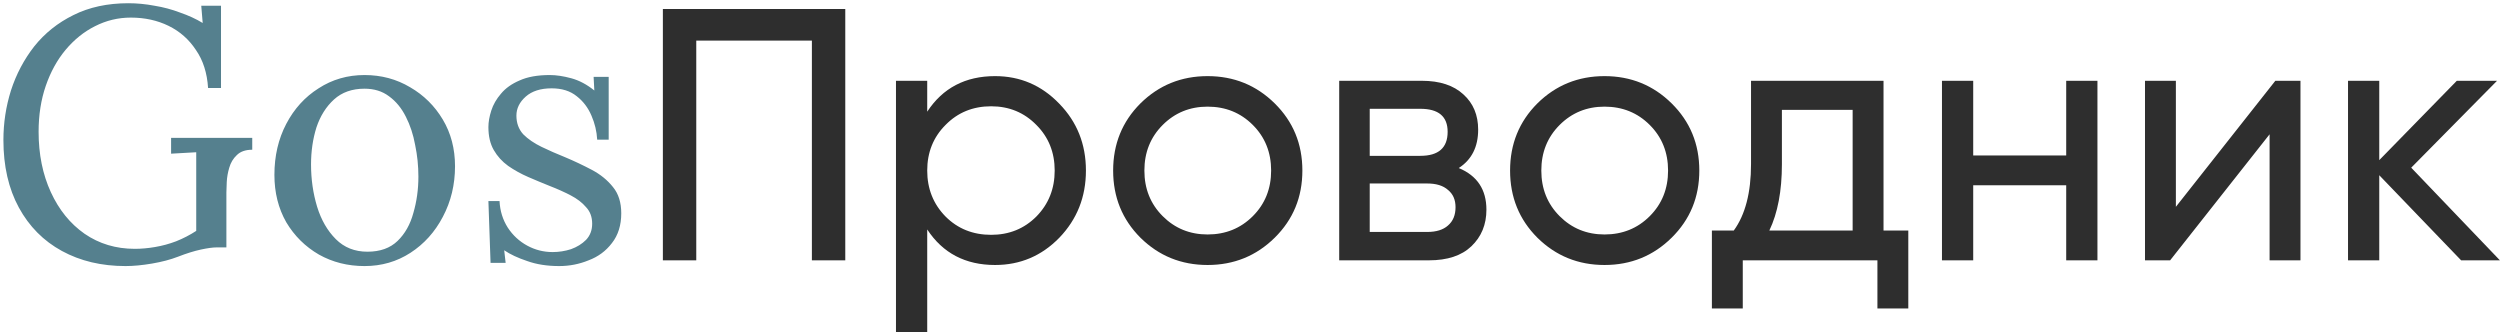
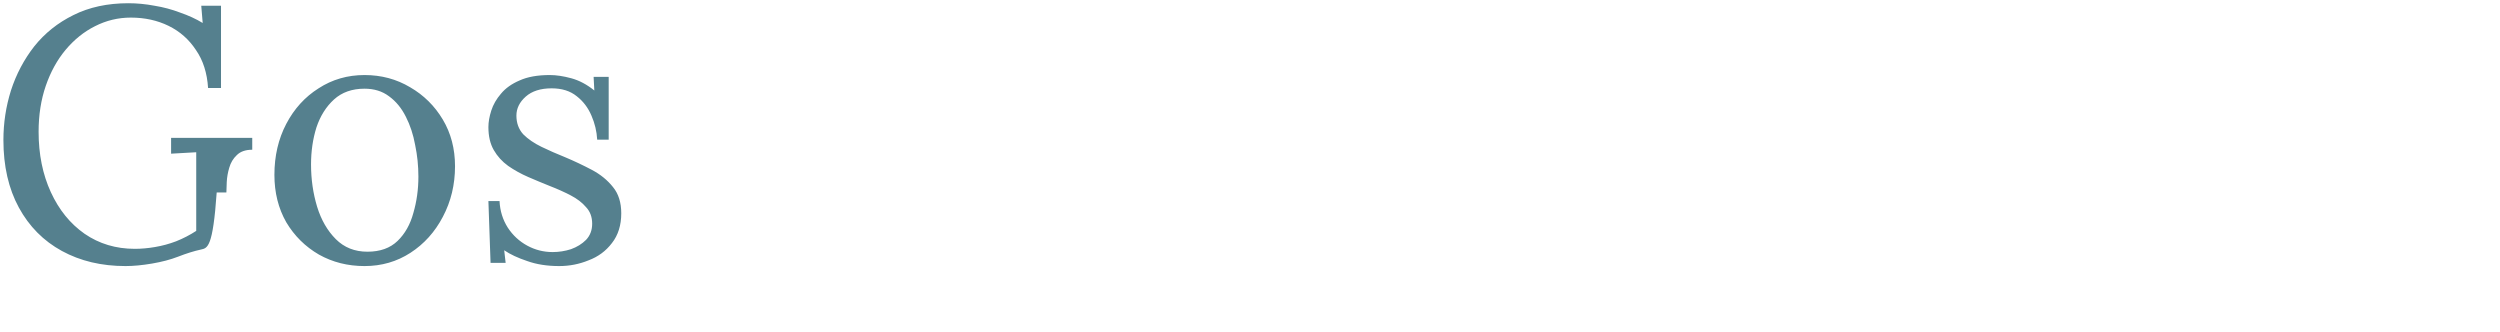
<svg xmlns="http://www.w3.org/2000/svg" width="557" height="74" viewBox="0 0 557 74" fill="none">
-   <path d="M27.96 59.28C22.627 59.28 17.907 58.16 13.8 55.92C9.693 53.68 6.493 50.453 4.2 46.24C1.907 42.027 0.76 37.013 0.76 31.2C0.76 27.413 1.32 23.733 2.44 20.16C3.613 16.533 5.347 13.253 7.64 10.32C9.987 7.387 12.893 5.067 16.36 3.36C19.88 1.6 23.96 0.72 28.6 0.72C30.52 0.72 32.467 0.907 34.44 1.28C36.413 1.6 38.307 2.107 40.12 2.8C41.987 3.44 43.667 4.213 45.16 5.12L44.84 1.28H49.24V19.6H46.36C46.147 16.24 45.24 13.413 43.64 11.12C42.093 8.773 40.067 6.987 37.56 5.76C35.053 4.533 32.253 3.92 29.16 3.92C26.333 3.92 23.667 4.56 21.16 5.84C18.707 7.067 16.52 8.827 14.6 11.12C12.733 13.36 11.267 16.027 10.2 19.12C9.133 22.213 8.6 25.627 8.6 29.36C8.6 34.373 9.507 38.853 11.32 42.8C13.133 46.747 15.64 49.84 18.84 52.08C22.093 54.32 25.827 55.44 30.04 55.44C31.48 55.44 32.973 55.307 34.52 55.04C36.12 54.773 37.693 54.347 39.24 53.76C40.84 53.12 42.333 52.347 43.72 51.44V41.68C43.72 40.4 43.72 39.12 43.72 37.84C43.72 36.507 43.72 35.2 43.72 33.92C42.813 33.973 41.88 34.027 40.92 34.08C39.96 34.133 39.027 34.187 38.12 34.24V30.72H56.2V33.36C54.707 33.36 53.56 33.76 52.76 34.56C51.96 35.307 51.4 36.24 51.08 37.36C50.76 38.427 50.573 39.493 50.52 40.56C50.467 41.573 50.44 42.347 50.44 42.88V55.12H48.28C47.427 55.12 46.253 55.28 44.76 55.6C43.267 55.92 41.56 56.453 39.64 57.2C37.987 57.84 36.067 58.347 33.88 58.72C31.693 59.093 29.72 59.28 27.96 59.28ZM81.219 59.28C77.486 59.28 74.099 58.427 71.059 56.72C68.019 54.96 65.593 52.56 63.779 49.52C62.019 46.427 61.139 42.907 61.139 38.96C61.139 34.747 62.019 30.96 63.779 27.6C65.539 24.24 67.939 21.6 70.979 19.68C74.019 17.707 77.433 16.72 81.219 16.72C84.953 16.72 88.339 17.627 91.379 19.44C94.419 21.2 96.846 23.6 98.659 26.64C100.473 29.68 101.379 33.147 101.379 37.04C101.379 41.147 100.473 44.907 98.659 48.32C96.899 51.68 94.499 54.347 91.459 56.32C88.419 58.293 85.006 59.28 81.219 59.28ZM81.859 56.08C84.686 56.08 86.926 55.28 88.579 53.68C90.233 52.08 91.406 50 92.099 47.44C92.846 44.88 93.219 42.187 93.219 39.36C93.219 36.96 92.979 34.613 92.499 32.32C92.073 29.973 91.379 27.867 90.419 26C89.459 24.08 88.206 22.56 86.659 21.44C85.166 20.32 83.353 19.76 81.219 19.76C78.446 19.76 76.179 20.56 74.419 22.16C72.659 23.76 71.353 25.84 70.499 28.4C69.699 30.96 69.299 33.707 69.299 36.64C69.299 39.947 69.753 43.093 70.659 46.08C71.566 49.013 72.953 51.413 74.819 53.28C76.686 55.147 79.033 56.08 81.859 56.08ZM124.576 59.28C121.91 59.28 119.536 58.907 117.456 58.16C115.376 57.467 113.67 56.667 112.336 55.76L112.656 58.56H109.296L108.816 44.8H111.296C111.403 46.987 112.016 48.96 113.136 50.72C114.256 52.427 115.696 53.76 117.456 54.72C119.216 55.68 121.11 56.16 123.136 56.16C124.523 56.16 125.883 55.947 127.216 55.52C128.55 55.04 129.67 54.347 130.576 53.44C131.483 52.48 131.936 51.28 131.936 49.84C131.936 48.347 131.483 47.12 130.576 46.16C129.723 45.147 128.576 44.267 127.136 43.52C125.696 42.773 124.15 42.08 122.496 41.44C120.896 40.8 119.296 40.133 117.696 39.44C116.096 38.747 114.603 37.92 113.216 36.96C111.883 36 110.816 34.827 110.016 33.44C109.216 32.053 108.816 30.347 108.816 28.32C108.816 27.2 109.03 25.973 109.456 24.64C109.883 23.307 110.603 22.053 111.616 20.88C112.63 19.653 114.016 18.667 115.776 17.92C117.536 17.12 119.776 16.72 122.496 16.72C123.936 16.72 125.536 16.96 127.296 17.44C129.056 17.92 130.763 18.827 132.416 20.16L132.256 17.12H135.616V31.12H133.056C132.95 29.253 132.523 27.467 131.776 25.76C131.03 24 129.936 22.56 128.496 21.44C127.056 20.267 125.19 19.68 122.896 19.68C120.443 19.68 118.523 20.293 117.136 21.52C115.75 22.747 115.056 24.16 115.056 25.76C115.056 27.413 115.563 28.8 116.576 29.92C117.643 30.987 119.003 31.92 120.656 32.72C122.31 33.52 124.07 34.293 125.936 35.04C127.963 35.893 129.936 36.827 131.856 37.84C133.776 38.853 135.35 40.133 136.576 41.68C137.803 43.173 138.416 45.12 138.416 47.52C138.416 50.187 137.723 52.4 136.336 54.16C135.003 55.92 133.27 57.2 131.136 58C129.056 58.853 126.87 59.28 124.576 59.28Z" fill="#55808E" />
-   <path d="M188.328 2V58H180.888V9.04H155.128V58H147.688V2H188.328ZM221.704 16.96C227.304 16.96 232.077 19.013 236.024 23.12C239.97 27.173 241.944 32.133 241.944 38C241.944 43.867 239.97 48.853 236.024 52.96C232.077 57.013 227.304 59.04 221.704 59.04C215.09 59.04 210.05 56.4 206.584 51.12V74H199.624V18H206.584V24.88C210.05 19.6 215.09 16.96 221.704 16.96ZM220.824 52.32C224.824 52.32 228.184 50.96 230.904 48.24C233.624 45.467 234.984 42.053 234.984 38C234.984 33.947 233.624 30.56 230.904 27.84C228.184 25.067 224.824 23.68 220.824 23.68C216.77 23.68 213.384 25.067 210.664 27.84C207.944 30.56 206.584 33.947 206.584 38C206.584 42.053 207.944 45.467 210.664 48.24C213.384 50.96 216.77 52.32 220.824 52.32ZM284.009 52.96C279.902 57.013 274.915 59.04 269.049 59.04C263.182 59.04 258.195 57.013 254.089 52.96C250.035 48.907 248.009 43.92 248.009 38C248.009 32.08 250.035 27.093 254.089 23.04C258.195 18.987 263.182 16.96 269.049 16.96C274.915 16.96 279.902 18.987 284.009 23.04C288.115 27.093 290.169 32.08 290.169 38C290.169 43.92 288.115 48.907 284.009 52.96ZM269.049 52.24C273.049 52.24 276.409 50.88 279.129 48.16C281.849 45.44 283.209 42.053 283.209 38C283.209 33.947 281.849 30.56 279.129 27.84C276.409 25.12 273.049 23.76 269.049 23.76C265.102 23.76 261.769 25.12 259.049 27.84C256.329 30.56 254.969 33.947 254.969 38C254.969 42.053 256.329 45.44 259.049 48.16C261.769 50.88 265.102 52.24 269.049 52.24ZM325.014 37.44C329.12 39.147 331.174 42.24 331.174 46.72C331.174 50.027 330.054 52.747 327.814 54.88C325.627 56.96 322.48 58 318.374 58H298.374V18H316.774C320.774 18 323.867 19.013 326.054 21.04C328.24 23.013 329.334 25.627 329.334 28.88C329.334 32.72 327.894 35.573 325.014 37.44ZM316.454 24.24H305.174V34.72H316.454C320.507 34.72 322.534 32.933 322.534 29.36C322.534 25.947 320.507 24.24 316.454 24.24ZM317.974 51.68C320 51.68 321.547 51.2 322.614 50.24C323.734 49.28 324.294 47.92 324.294 46.16C324.294 44.507 323.734 43.227 322.614 42.32C321.547 41.36 320 40.88 317.974 40.88H305.174V51.68H317.974ZM372.446 52.96C368.34 57.013 363.353 59.04 357.486 59.04C351.62 59.04 346.633 57.013 342.526 52.96C338.473 48.907 336.446 43.92 336.446 38C336.446 32.08 338.473 27.093 342.526 23.04C346.633 18.987 351.62 16.96 357.486 16.96C363.353 16.96 368.34 18.987 372.446 23.04C376.553 27.093 378.606 32.08 378.606 38C378.606 43.92 376.553 48.907 372.446 52.96ZM357.486 52.24C361.486 52.24 364.846 50.88 367.566 48.16C370.286 45.44 371.646 42.053 371.646 38C371.646 33.947 370.286 30.56 367.566 27.84C364.846 25.12 361.486 23.76 357.486 23.76C353.54 23.76 350.206 25.12 347.486 27.84C344.766 30.56 343.406 33.947 343.406 38C343.406 42.053 344.766 45.44 347.486 48.16C350.206 50.88 353.54 52.24 357.486 52.24ZM419.649 51.36H425.169V68.72H418.289V58H388.289V68.72H381.409V51.36H386.289C388.849 47.84 390.129 42.907 390.129 36.56V18H419.649V51.36ZM394.209 51.36H412.769V24.48H397.009V36.56C397.009 42.533 396.075 47.467 394.209 51.36ZM460.351 18H467.311V58H460.351V41.28H439.631V58H432.671V18H439.631V34.64H460.351V18ZM506.945 18H512.545V58H505.665V29.92L483.505 58H477.905V18H484.785V46.08L506.945 18ZM556.979 58H548.339L530.099 39.04V58H523.139V18H530.099V35.68L547.379 18H556.339L537.219 37.36L556.979 58Z" fill="#2E2E2E" />
+   <path d="M27.96 59.28C22.627 59.28 17.907 58.16 13.8 55.92C9.693 53.68 6.493 50.453 4.2 46.24C1.907 42.027 0.76 37.013 0.76 31.2C0.76 27.413 1.32 23.733 2.44 20.16C3.613 16.533 5.347 13.253 7.64 10.32C9.987 7.387 12.893 5.067 16.36 3.36C19.88 1.6 23.96 0.72 28.6 0.72C30.52 0.72 32.467 0.907 34.44 1.28C36.413 1.6 38.307 2.107 40.12 2.8C41.987 3.44 43.667 4.213 45.16 5.12L44.84 1.28H49.24V19.6H46.36C46.147 16.24 45.24 13.413 43.64 11.12C42.093 8.773 40.067 6.987 37.56 5.76C35.053 4.533 32.253 3.92 29.16 3.92C26.333 3.92 23.667 4.56 21.16 5.84C18.707 7.067 16.52 8.827 14.6 11.12C12.733 13.36 11.267 16.027 10.2 19.12C9.133 22.213 8.6 25.627 8.6 29.36C8.6 34.373 9.507 38.853 11.32 42.8C13.133 46.747 15.64 49.84 18.84 52.08C22.093 54.32 25.827 55.44 30.04 55.44C31.48 55.44 32.973 55.307 34.52 55.04C36.12 54.773 37.693 54.347 39.24 53.76C40.84 53.12 42.333 52.347 43.72 51.44V41.68C43.72 40.4 43.72 39.12 43.72 37.84C43.72 36.507 43.72 35.2 43.72 33.92C42.813 33.973 41.88 34.027 40.92 34.08C39.96 34.133 39.027 34.187 38.12 34.24V30.72H56.2V33.36C54.707 33.36 53.56 33.76 52.76 34.56C51.96 35.307 51.4 36.24 51.08 37.36C50.76 38.427 50.573 39.493 50.52 40.56C50.467 41.573 50.44 42.347 50.44 42.88H48.28C47.427 55.12 46.253 55.28 44.76 55.6C43.267 55.92 41.56 56.453 39.64 57.2C37.987 57.84 36.067 58.347 33.88 58.72C31.693 59.093 29.72 59.28 27.96 59.28ZM81.219 59.28C77.486 59.28 74.099 58.427 71.059 56.72C68.019 54.96 65.593 52.56 63.779 49.52C62.019 46.427 61.139 42.907 61.139 38.96C61.139 34.747 62.019 30.96 63.779 27.6C65.539 24.24 67.939 21.6 70.979 19.68C74.019 17.707 77.433 16.72 81.219 16.72C84.953 16.72 88.339 17.627 91.379 19.44C94.419 21.2 96.846 23.6 98.659 26.64C100.473 29.68 101.379 33.147 101.379 37.04C101.379 41.147 100.473 44.907 98.659 48.32C96.899 51.68 94.499 54.347 91.459 56.32C88.419 58.293 85.006 59.28 81.219 59.28ZM81.859 56.08C84.686 56.08 86.926 55.28 88.579 53.68C90.233 52.08 91.406 50 92.099 47.44C92.846 44.88 93.219 42.187 93.219 39.36C93.219 36.96 92.979 34.613 92.499 32.32C92.073 29.973 91.379 27.867 90.419 26C89.459 24.08 88.206 22.56 86.659 21.44C85.166 20.32 83.353 19.76 81.219 19.76C78.446 19.76 76.179 20.56 74.419 22.16C72.659 23.76 71.353 25.84 70.499 28.4C69.699 30.96 69.299 33.707 69.299 36.64C69.299 39.947 69.753 43.093 70.659 46.08C71.566 49.013 72.953 51.413 74.819 53.28C76.686 55.147 79.033 56.08 81.859 56.08ZM124.576 59.28C121.91 59.28 119.536 58.907 117.456 58.16C115.376 57.467 113.67 56.667 112.336 55.76L112.656 58.56H109.296L108.816 44.8H111.296C111.403 46.987 112.016 48.96 113.136 50.72C114.256 52.427 115.696 53.76 117.456 54.72C119.216 55.68 121.11 56.16 123.136 56.16C124.523 56.16 125.883 55.947 127.216 55.52C128.55 55.04 129.67 54.347 130.576 53.44C131.483 52.48 131.936 51.28 131.936 49.84C131.936 48.347 131.483 47.12 130.576 46.16C129.723 45.147 128.576 44.267 127.136 43.52C125.696 42.773 124.15 42.08 122.496 41.44C120.896 40.8 119.296 40.133 117.696 39.44C116.096 38.747 114.603 37.92 113.216 36.96C111.883 36 110.816 34.827 110.016 33.44C109.216 32.053 108.816 30.347 108.816 28.32C108.816 27.2 109.03 25.973 109.456 24.64C109.883 23.307 110.603 22.053 111.616 20.88C112.63 19.653 114.016 18.667 115.776 17.92C117.536 17.12 119.776 16.72 122.496 16.72C123.936 16.72 125.536 16.96 127.296 17.44C129.056 17.92 130.763 18.827 132.416 20.16L132.256 17.12H135.616V31.12H133.056C132.95 29.253 132.523 27.467 131.776 25.76C131.03 24 129.936 22.56 128.496 21.44C127.056 20.267 125.19 19.68 122.896 19.68C120.443 19.68 118.523 20.293 117.136 21.52C115.75 22.747 115.056 24.16 115.056 25.76C115.056 27.413 115.563 28.8 116.576 29.92C117.643 30.987 119.003 31.92 120.656 32.72C122.31 33.52 124.07 34.293 125.936 35.04C127.963 35.893 129.936 36.827 131.856 37.84C133.776 38.853 135.35 40.133 136.576 41.68C137.803 43.173 138.416 45.12 138.416 47.52C138.416 50.187 137.723 52.4 136.336 54.16C135.003 55.92 133.27 57.2 131.136 58C129.056 58.853 126.87 59.28 124.576 59.28Z" fill="#55808E" />
</svg>